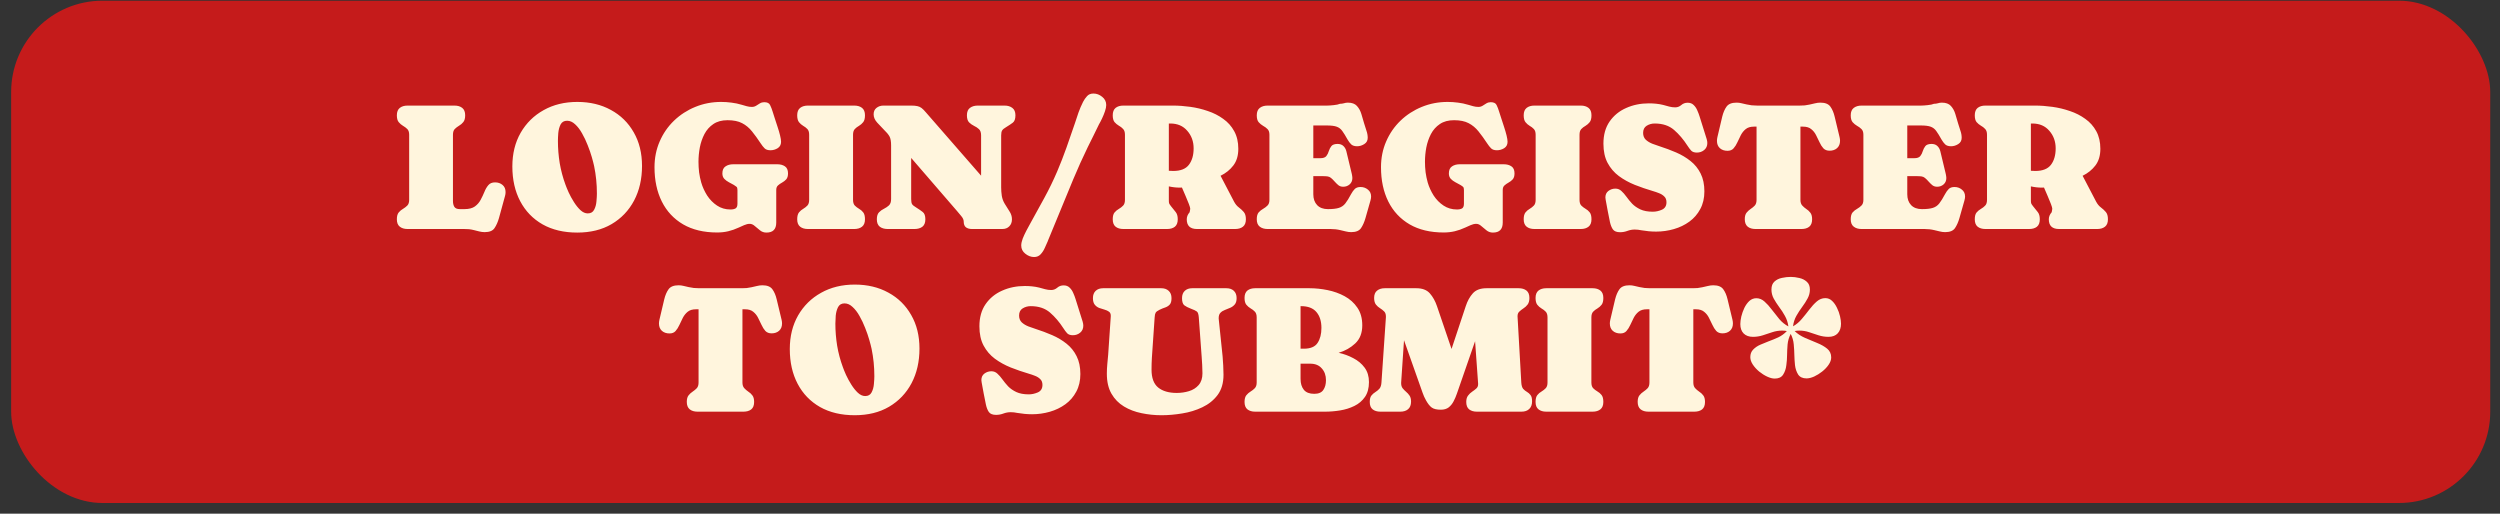
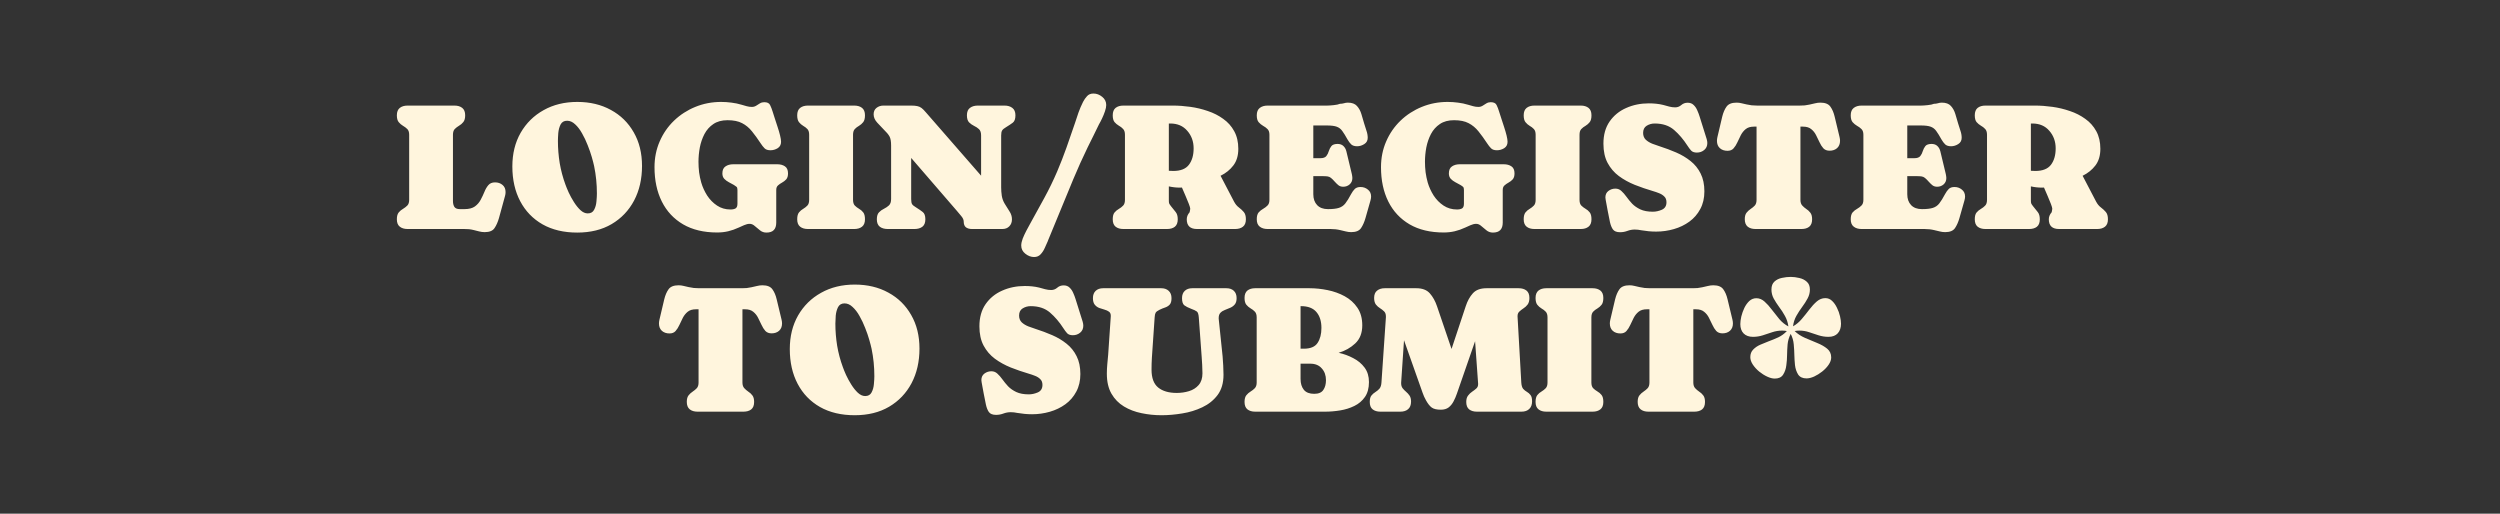
<svg xmlns="http://www.w3.org/2000/svg" width="219" height="45" viewBox="0 0 219 45" fill="none">
  <rect x="0" y="0" width="219" height="45" fill="#333333" stroke="none" />
-   <rect x="0.977" y="0.062" width="217.169" height="44" rx="8" fill="#C51B1B" />
  <path d="M40.749 10.101C40.749 10.366 40.694 10.564 40.585 10.694C40.481 10.825 40.356 10.931 40.21 11.015C40.069 11.098 39.944 11.194 39.835 11.304C39.731 11.413 39.679 11.58 39.679 11.804V17.608C39.679 17.817 39.72 17.989 39.804 18.124C39.892 18.254 40.051 18.319 40.28 18.319H40.679C41.075 18.319 41.382 18.241 41.601 18.085C41.819 17.924 41.989 17.728 42.108 17.499C42.233 17.265 42.343 17.033 42.437 16.804C42.53 16.569 42.645 16.374 42.78 16.218C42.916 16.056 43.111 15.976 43.366 15.976C43.627 15.976 43.845 16.051 44.023 16.202C44.2 16.348 44.288 16.556 44.288 16.827C44.288 16.942 44.273 17.054 44.241 17.163L43.71 19.101C43.611 19.45 43.481 19.744 43.319 19.983C43.163 20.218 42.877 20.335 42.46 20.335C42.298 20.335 42.137 20.314 41.976 20.273C41.819 20.231 41.663 20.192 41.507 20.155C41.366 20.119 41.226 20.093 41.085 20.077C40.944 20.067 40.801 20.061 40.655 20.061H35.702C35.421 20.061 35.194 19.994 35.023 19.858C34.851 19.723 34.765 19.507 34.765 19.21C34.765 18.939 34.819 18.739 34.929 18.608C35.038 18.478 35.163 18.374 35.304 18.296C35.444 18.213 35.569 18.116 35.679 18.007C35.788 17.898 35.843 17.731 35.843 17.507V11.804C35.843 11.58 35.788 11.413 35.679 11.304C35.569 11.194 35.444 11.101 35.304 11.023C35.163 10.939 35.038 10.832 34.929 10.702C34.819 10.572 34.765 10.371 34.765 10.101C34.765 9.804 34.851 9.588 35.023 9.452C35.194 9.317 35.421 9.249 35.702 9.249H39.812C40.093 9.249 40.319 9.317 40.491 9.452C40.663 9.588 40.749 9.804 40.749 10.101ZM50.569 8.929C51.684 8.929 52.666 9.163 53.515 9.632C54.369 10.095 55.035 10.749 55.515 11.593C55.999 12.431 56.241 13.413 56.241 14.538C56.241 15.679 56.009 16.689 55.546 17.569C55.082 18.444 54.426 19.132 53.577 19.632C52.733 20.127 51.731 20.374 50.569 20.374C49.392 20.374 48.379 20.134 47.53 19.655C46.681 19.171 46.028 18.494 45.569 17.624C45.111 16.754 44.882 15.739 44.882 14.577C44.882 13.463 45.124 12.481 45.608 11.632C46.098 10.783 46.77 10.121 47.624 9.647C48.478 9.168 49.46 8.929 50.569 8.929ZM52.288 16.952C52.288 16.129 52.207 15.33 52.046 14.554C52.004 14.356 51.937 14.093 51.843 13.765C51.749 13.437 51.629 13.09 51.483 12.726C51.343 12.361 51.179 12.015 50.991 11.687C50.809 11.358 50.606 11.093 50.382 10.89C50.163 10.681 49.929 10.577 49.679 10.577C49.413 10.577 49.223 10.687 49.108 10.905C48.999 11.124 48.931 11.374 48.905 11.655C48.884 11.931 48.874 12.163 48.874 12.351C48.874 12.996 48.926 13.642 49.03 14.288C49.14 14.929 49.306 15.554 49.53 16.163C49.593 16.34 49.687 16.569 49.812 16.851C49.942 17.132 50.095 17.413 50.273 17.694C50.45 17.976 50.64 18.213 50.843 18.405C51.051 18.598 51.265 18.694 51.483 18.694C51.749 18.694 51.937 18.588 52.046 18.374C52.16 18.16 52.228 17.916 52.249 17.64C52.275 17.364 52.288 17.134 52.288 16.952ZM69.03 15.187C69.03 15.416 68.978 15.59 68.874 15.71C68.77 15.825 68.65 15.918 68.515 15.991C68.379 16.064 68.259 16.148 68.155 16.241C68.051 16.33 67.999 16.463 67.999 16.64V19.499C67.999 20.082 67.713 20.374 67.14 20.374C66.926 20.374 66.739 20.309 66.577 20.179C66.421 20.054 66.27 19.929 66.124 19.804C65.983 19.674 65.832 19.608 65.671 19.608C65.52 19.608 65.356 19.648 65.179 19.726C65.007 19.804 64.851 19.874 64.71 19.936C64.408 20.077 64.103 20.184 63.796 20.257C63.489 20.33 63.166 20.366 62.827 20.366C61.655 20.366 60.66 20.129 59.843 19.655C59.025 19.176 58.403 18.509 57.976 17.655C57.548 16.796 57.335 15.793 57.335 14.648C57.335 13.835 57.486 13.082 57.788 12.39C58.09 11.692 58.509 11.085 59.046 10.569C59.582 10.054 60.202 9.653 60.905 9.366C61.614 9.075 62.369 8.929 63.171 8.929C63.478 8.929 63.783 8.95 64.085 8.991C64.387 9.028 64.684 9.09 64.976 9.179C65.127 9.22 65.272 9.262 65.413 9.304C65.559 9.345 65.71 9.366 65.866 9.366C66.002 9.366 66.124 9.332 66.233 9.265C66.348 9.192 66.46 9.121 66.569 9.054C66.684 8.986 66.809 8.952 66.944 8.952C67.21 8.952 67.382 9.035 67.46 9.202C67.543 9.369 67.616 9.556 67.679 9.765C67.726 9.916 67.788 10.111 67.866 10.351C67.95 10.59 68.033 10.845 68.116 11.116C68.205 11.382 68.278 11.632 68.335 11.866C68.392 12.101 68.421 12.286 68.421 12.421C68.421 12.671 68.322 12.858 68.124 12.983C67.926 13.103 67.715 13.163 67.491 13.163C67.262 13.163 67.09 13.106 66.976 12.991C66.861 12.877 66.746 12.731 66.632 12.554C66.371 12.158 66.119 11.809 65.874 11.507C65.629 11.2 65.34 10.96 65.007 10.788C64.679 10.616 64.254 10.53 63.733 10.53C63.233 10.53 62.819 10.642 62.491 10.866C62.163 11.085 61.903 11.377 61.71 11.741C61.523 12.101 61.387 12.494 61.304 12.921C61.226 13.343 61.187 13.759 61.187 14.171C61.187 14.473 61.205 14.78 61.241 15.093C61.283 15.4 61.345 15.7 61.429 15.991C61.543 16.382 61.715 16.759 61.944 17.124C62.179 17.483 62.468 17.778 62.812 18.007C63.155 18.236 63.548 18.351 63.991 18.351C64.179 18.351 64.327 18.319 64.436 18.257C64.546 18.189 64.601 18.051 64.601 17.843V16.64C64.601 16.504 64.575 16.413 64.522 16.366C64.47 16.319 64.392 16.265 64.288 16.202C64.153 16.119 64.004 16.038 63.843 15.96C63.687 15.877 63.554 15.778 63.444 15.663C63.335 15.543 63.28 15.387 63.28 15.194C63.28 14.903 63.371 14.697 63.554 14.577C63.736 14.452 63.96 14.39 64.226 14.39H68.093C68.358 14.39 68.58 14.45 68.757 14.569C68.939 14.689 69.03 14.895 69.03 15.187ZM74.726 11.804V17.507C74.726 17.731 74.778 17.898 74.882 18.007C74.986 18.111 75.108 18.205 75.249 18.288C75.39 18.366 75.512 18.47 75.616 18.601C75.72 18.731 75.772 18.934 75.772 19.21C75.772 19.507 75.686 19.723 75.515 19.858C75.343 19.994 75.116 20.061 74.835 20.061H70.772C70.491 20.061 70.265 19.994 70.093 19.858C69.921 19.723 69.835 19.507 69.835 19.21C69.835 18.939 69.887 18.739 69.991 18.608C70.095 18.478 70.218 18.374 70.358 18.296C70.499 18.213 70.621 18.116 70.726 18.007C70.83 17.898 70.882 17.731 70.882 17.507V11.804C70.882 11.58 70.83 11.413 70.726 11.304C70.621 11.194 70.499 11.101 70.358 11.023C70.218 10.939 70.095 10.832 69.991 10.702C69.887 10.572 69.835 10.371 69.835 10.101C69.835 9.804 69.921 9.588 70.093 9.452C70.265 9.317 70.491 9.249 70.772 9.249H74.835C75.116 9.249 75.343 9.317 75.515 9.452C75.686 9.588 75.772 9.804 75.772 10.101C75.772 10.371 75.72 10.572 75.616 10.702C75.512 10.832 75.39 10.939 75.249 11.023C75.108 11.101 74.986 11.194 74.882 11.304C74.778 11.413 74.726 11.58 74.726 11.804ZM81.061 19.21C81.061 19.512 80.973 19.731 80.796 19.866C80.619 19.996 80.39 20.061 80.108 20.061H77.765C77.483 20.061 77.254 19.996 77.077 19.866C76.9 19.731 76.811 19.512 76.811 19.21C76.811 18.934 76.874 18.731 76.999 18.601C77.124 18.47 77.27 18.366 77.436 18.288C77.603 18.205 77.749 18.106 77.874 17.991C77.999 17.871 78.061 17.686 78.061 17.436V12.749C78.061 12.39 78.015 12.124 77.921 11.952C77.827 11.78 77.655 11.575 77.405 11.335C77.239 11.168 77.051 10.97 76.843 10.741C76.634 10.512 76.53 10.27 76.53 10.015C76.53 9.77 76.614 9.582 76.78 9.452C76.952 9.317 77.153 9.249 77.382 9.249H79.819C80.049 9.249 80.228 9.265 80.358 9.296C80.494 9.322 80.616 9.377 80.726 9.46C80.835 9.543 80.963 9.671 81.108 9.843L85.944 15.39V11.866C85.944 11.611 85.882 11.426 85.757 11.312C85.632 11.197 85.486 11.101 85.319 11.023C85.158 10.944 85.015 10.843 84.89 10.718C84.765 10.588 84.702 10.382 84.702 10.101C84.702 9.799 84.791 9.582 84.968 9.452C85.145 9.317 85.374 9.249 85.655 9.249H87.999C88.275 9.249 88.502 9.317 88.679 9.452C88.861 9.588 88.952 9.804 88.952 10.101C88.952 10.418 88.874 10.634 88.718 10.749C88.567 10.864 88.371 10.994 88.132 11.14C87.96 11.239 87.845 11.335 87.788 11.429C87.731 11.517 87.702 11.663 87.702 11.866V16.405C87.702 16.65 87.72 16.9 87.757 17.155C87.799 17.405 87.884 17.637 88.015 17.851C88.14 18.054 88.275 18.27 88.421 18.499C88.572 18.723 88.647 18.96 88.647 19.21C88.647 19.465 88.569 19.671 88.413 19.827C88.262 19.983 88.059 20.061 87.804 20.061H85.147C84.929 20.061 84.752 20.012 84.616 19.913C84.486 19.809 84.421 19.64 84.421 19.405C84.421 19.254 84.345 19.09 84.194 18.913C84.043 18.731 83.921 18.585 83.827 18.476L79.819 13.835V17.436C79.819 17.645 79.845 17.793 79.897 17.882C79.955 17.97 80.072 18.067 80.249 18.171C80.483 18.317 80.676 18.45 80.827 18.569C80.983 18.684 81.061 18.898 81.061 19.21ZM96.905 9.202C96.905 9.348 96.869 9.53 96.796 9.749C96.723 9.963 96.637 10.174 96.538 10.382C96.439 10.59 96.351 10.759 96.272 10.89C96.111 11.228 95.947 11.564 95.78 11.898C95.614 12.231 95.447 12.567 95.28 12.905C95.056 13.364 94.84 13.825 94.632 14.288C94.424 14.752 94.22 15.22 94.022 15.694L91.819 21.038V21.046L91.796 21.093V21.108C91.718 21.285 91.629 21.483 91.53 21.702C91.436 21.921 91.314 22.111 91.163 22.273C91.017 22.434 90.825 22.515 90.585 22.515C90.314 22.515 90.059 22.418 89.819 22.226C89.58 22.038 89.46 21.799 89.46 21.507C89.46 21.33 89.504 21.124 89.593 20.89C89.686 20.66 89.793 20.431 89.913 20.202C90.033 19.978 90.137 19.785 90.226 19.624C90.642 18.864 91.059 18.106 91.476 17.351C91.892 16.59 92.27 15.814 92.608 15.023C92.9 14.335 93.171 13.64 93.421 12.937C93.671 12.233 93.916 11.528 94.155 10.819C94.259 10.496 94.366 10.176 94.476 9.858C94.59 9.541 94.723 9.231 94.874 8.929C94.973 8.736 95.09 8.567 95.226 8.421C95.361 8.27 95.549 8.194 95.788 8.194C96.064 8.194 96.319 8.291 96.554 8.483C96.788 8.671 96.905 8.91 96.905 9.202ZM108.476 13.038C108.476 13.632 108.33 14.119 108.038 14.499C107.752 14.874 107.379 15.174 106.921 15.398L108.108 17.671C108.223 17.884 108.361 18.051 108.522 18.171C108.684 18.291 108.827 18.424 108.952 18.569C109.077 18.71 109.14 18.924 109.14 19.21C109.14 19.507 109.054 19.723 108.882 19.858C108.71 19.994 108.483 20.061 108.202 20.061H104.858C104.259 20.061 103.96 19.778 103.96 19.21C103.96 18.991 104.043 18.785 104.21 18.593C104.215 18.541 104.226 18.491 104.241 18.444C104.257 18.392 104.265 18.34 104.265 18.288C104.265 18.22 104.226 18.082 104.147 17.874C104.069 17.666 103.973 17.431 103.858 17.171C103.749 16.91 103.642 16.663 103.538 16.429C103.476 16.434 103.416 16.436 103.358 16.436C103.035 16.436 102.713 16.4 102.39 16.327V17.507C102.39 17.653 102.397 17.752 102.413 17.804C102.429 17.856 102.483 17.942 102.577 18.061C102.733 18.254 102.871 18.426 102.991 18.577C103.111 18.723 103.171 18.934 103.171 19.21C103.171 19.512 103.085 19.731 102.913 19.866C102.746 19.996 102.52 20.061 102.233 20.061H98.405C98.124 20.061 97.897 19.994 97.726 19.858C97.559 19.723 97.476 19.507 97.476 19.21C97.476 18.939 97.528 18.741 97.632 18.616C97.741 18.486 97.866 18.382 98.007 18.304C98.153 18.22 98.278 18.124 98.382 18.015C98.491 17.905 98.546 17.736 98.546 17.507V11.804C98.546 11.575 98.491 11.405 98.382 11.296C98.278 11.181 98.153 11.085 98.007 11.007C97.866 10.924 97.741 10.819 97.632 10.694C97.528 10.564 97.476 10.366 97.476 10.101C97.476 9.804 97.559 9.588 97.726 9.452C97.897 9.317 98.124 9.249 98.405 9.249H102.757C103.236 9.249 103.739 9.285 104.265 9.358C104.796 9.431 105.309 9.554 105.804 9.726C106.304 9.892 106.754 10.121 107.155 10.413C107.562 10.7 107.882 11.059 108.116 11.491C108.356 11.924 108.476 12.439 108.476 13.038ZM102.39 10.819V14.96C102.504 14.97 102.634 14.976 102.78 14.976C103.416 14.976 103.871 14.796 104.147 14.437C104.424 14.072 104.562 13.593 104.562 12.999C104.562 12.395 104.377 11.882 104.007 11.46C103.642 11.033 103.147 10.819 102.522 10.819H102.39ZM110.093 10.101C110.093 9.804 110.181 9.588 110.358 9.452C110.535 9.317 110.762 9.249 111.038 9.249H116.265C116.395 9.249 116.585 9.236 116.835 9.21C117.085 9.184 117.267 9.145 117.382 9.093C117.502 9.093 117.616 9.077 117.726 9.046C117.84 9.009 117.955 8.991 118.069 8.991C118.429 8.991 118.694 9.088 118.866 9.28C119.043 9.473 119.174 9.71 119.257 9.991C119.34 10.267 119.421 10.541 119.499 10.812C119.556 11.004 119.621 11.21 119.694 11.429C119.772 11.648 119.812 11.861 119.812 12.069C119.812 12.314 119.71 12.499 119.507 12.624C119.309 12.749 119.101 12.812 118.882 12.812C118.658 12.812 118.486 12.757 118.366 12.648C118.252 12.538 118.142 12.392 118.038 12.21C117.866 11.898 117.715 11.653 117.585 11.476C117.46 11.299 117.299 11.174 117.101 11.101C116.908 11.028 116.619 10.991 116.233 10.991H115.046V13.858H115.663C115.913 13.858 116.088 13.796 116.187 13.671C116.285 13.546 116.358 13.4 116.405 13.233C116.457 13.067 116.533 12.921 116.632 12.796C116.736 12.671 116.916 12.608 117.171 12.608C117.384 12.608 117.554 12.668 117.679 12.788C117.809 12.908 117.897 13.067 117.944 13.265L118.421 15.249C118.431 15.301 118.442 15.358 118.452 15.421C118.463 15.478 118.468 15.536 118.468 15.593C118.468 15.822 118.39 16.007 118.233 16.148C118.077 16.288 117.887 16.358 117.663 16.358C117.507 16.358 117.374 16.319 117.265 16.241C117.16 16.158 117.059 16.061 116.96 15.952C116.809 15.78 116.687 15.658 116.593 15.585C116.504 15.512 116.403 15.468 116.288 15.452C116.174 15.437 116.004 15.429 115.78 15.429H115.046V17.015C115.046 17.416 115.158 17.733 115.382 17.968C115.606 18.202 115.921 18.319 116.327 18.319C116.744 18.319 117.064 18.283 117.288 18.21C117.517 18.137 117.705 18.007 117.851 17.819C118.002 17.627 118.171 17.353 118.358 16.999C118.457 16.817 118.564 16.668 118.679 16.554C118.793 16.439 118.963 16.382 119.187 16.382C119.431 16.382 119.645 16.457 119.827 16.608C120.015 16.754 120.108 16.957 120.108 17.218C120.108 17.317 120.09 17.431 120.054 17.561L119.616 19.101C119.517 19.45 119.387 19.744 119.226 19.983C119.064 20.218 118.778 20.335 118.366 20.335C118.205 20.335 118.046 20.314 117.89 20.273C117.733 20.236 117.58 20.2 117.429 20.163C117.153 20.095 116.861 20.061 116.554 20.061H111.038C110.762 20.061 110.535 19.994 110.358 19.858C110.181 19.723 110.093 19.507 110.093 19.21C110.093 18.939 110.147 18.739 110.257 18.608C110.371 18.478 110.502 18.374 110.647 18.296C110.793 18.213 110.921 18.116 111.03 18.007C111.145 17.898 111.202 17.731 111.202 17.507V11.804C111.202 11.58 111.145 11.413 111.03 11.304C110.921 11.194 110.793 11.101 110.647 11.023C110.502 10.939 110.371 10.832 110.257 10.702C110.147 10.572 110.093 10.371 110.093 10.101ZM132.671 15.187C132.671 15.416 132.619 15.59 132.515 15.71C132.41 15.825 132.291 15.918 132.155 15.991C132.02 16.064 131.9 16.148 131.796 16.241C131.692 16.33 131.64 16.463 131.64 16.64V19.499C131.64 20.082 131.353 20.374 130.78 20.374C130.567 20.374 130.379 20.309 130.218 20.179C130.062 20.054 129.91 19.929 129.765 19.804C129.624 19.674 129.473 19.608 129.312 19.608C129.16 19.608 128.996 19.648 128.819 19.726C128.647 19.804 128.491 19.874 128.351 19.936C128.049 20.077 127.744 20.184 127.437 20.257C127.129 20.33 126.806 20.366 126.468 20.366C125.296 20.366 124.301 20.129 123.483 19.655C122.666 19.176 122.043 18.509 121.616 17.655C121.189 16.796 120.976 15.793 120.976 14.648C120.976 13.835 121.127 13.082 121.429 12.39C121.731 11.692 122.15 11.085 122.687 10.569C123.223 10.054 123.843 9.653 124.546 9.366C125.254 9.075 126.009 8.929 126.812 8.929C127.119 8.929 127.424 8.95 127.726 8.991C128.028 9.028 128.325 9.09 128.616 9.179C128.767 9.22 128.913 9.262 129.054 9.304C129.2 9.345 129.351 9.366 129.507 9.366C129.642 9.366 129.765 9.332 129.874 9.265C129.989 9.192 130.101 9.121 130.21 9.054C130.325 8.986 130.45 8.952 130.585 8.952C130.851 8.952 131.022 9.035 131.101 9.202C131.184 9.369 131.257 9.556 131.319 9.765C131.366 9.916 131.429 10.111 131.507 10.351C131.59 10.59 131.674 10.845 131.757 11.116C131.845 11.382 131.918 11.632 131.976 11.866C132.033 12.101 132.062 12.286 132.062 12.421C132.062 12.671 131.963 12.858 131.765 12.983C131.567 13.103 131.356 13.163 131.132 13.163C130.903 13.163 130.731 13.106 130.616 12.991C130.502 12.877 130.387 12.731 130.272 12.554C130.012 12.158 129.759 11.809 129.515 11.507C129.27 11.2 128.981 10.96 128.647 10.788C128.319 10.616 127.895 10.53 127.374 10.53C126.874 10.53 126.46 10.642 126.132 10.866C125.804 11.085 125.543 11.377 125.351 11.741C125.163 12.101 125.028 12.494 124.944 12.921C124.866 13.343 124.827 13.759 124.827 14.171C124.827 14.473 124.845 14.78 124.882 15.093C124.924 15.4 124.986 15.7 125.069 15.991C125.184 16.382 125.356 16.759 125.585 17.124C125.819 17.483 126.108 17.778 126.452 18.007C126.796 18.236 127.189 18.351 127.632 18.351C127.819 18.351 127.968 18.319 128.077 18.257C128.187 18.189 128.241 18.051 128.241 17.843V16.64C128.241 16.504 128.215 16.413 128.163 16.366C128.111 16.319 128.033 16.265 127.929 16.202C127.793 16.119 127.645 16.038 127.483 15.96C127.327 15.877 127.194 15.778 127.085 15.663C126.976 15.543 126.921 15.387 126.921 15.194C126.921 14.903 127.012 14.697 127.194 14.577C127.377 14.452 127.601 14.39 127.866 14.39H131.733C131.999 14.39 132.22 14.45 132.397 14.569C132.58 14.689 132.671 14.895 132.671 15.187ZM138.366 11.804V17.507C138.366 17.731 138.418 17.898 138.522 18.007C138.627 18.111 138.749 18.205 138.89 18.288C139.03 18.366 139.153 18.47 139.257 18.601C139.361 18.731 139.413 18.934 139.413 19.21C139.413 19.507 139.327 19.723 139.155 19.858C138.983 19.994 138.757 20.061 138.476 20.061H134.413C134.132 20.061 133.905 19.994 133.733 19.858C133.562 19.723 133.476 19.507 133.476 19.21C133.476 18.939 133.528 18.739 133.632 18.608C133.736 18.478 133.858 18.374 133.999 18.296C134.14 18.213 134.262 18.116 134.366 18.007C134.47 17.898 134.522 17.731 134.522 17.507V11.804C134.522 11.58 134.47 11.413 134.366 11.304C134.262 11.194 134.14 11.101 133.999 11.023C133.858 10.939 133.736 10.832 133.632 10.702C133.528 10.572 133.476 10.371 133.476 10.101C133.476 9.804 133.562 9.588 133.733 9.452C133.905 9.317 134.132 9.249 134.413 9.249H138.476C138.757 9.249 138.983 9.317 139.155 9.452C139.327 9.588 139.413 9.804 139.413 10.101C139.413 10.371 139.361 10.572 139.257 10.702C139.153 10.832 139.03 10.939 138.89 11.023C138.749 11.101 138.627 11.194 138.522 11.304C138.418 11.413 138.366 11.58 138.366 11.804ZM145.077 20.288C144.858 20.288 144.64 20.278 144.421 20.257C144.202 20.236 143.986 20.207 143.772 20.171C143.679 20.155 143.585 20.14 143.491 20.124C143.397 20.114 143.301 20.108 143.202 20.108C142.983 20.108 142.77 20.148 142.562 20.226C142.353 20.304 142.14 20.343 141.921 20.343C141.619 20.343 141.408 20.259 141.288 20.093C141.174 19.926 141.088 19.71 141.03 19.444C140.963 19.121 140.897 18.796 140.835 18.468C140.778 18.14 140.718 17.814 140.655 17.491C140.64 17.429 140.632 17.364 140.632 17.296C140.632 17.051 140.72 16.861 140.897 16.726C141.08 16.59 141.283 16.523 141.507 16.523C141.71 16.523 141.884 16.59 142.03 16.726C142.181 16.861 142.33 17.03 142.476 17.233C142.621 17.436 142.788 17.64 142.976 17.843C143.168 18.041 143.408 18.207 143.694 18.343C143.986 18.478 144.351 18.546 144.788 18.546C145.049 18.546 145.312 18.489 145.577 18.374C145.848 18.254 145.983 18.035 145.983 17.718C145.983 17.499 145.918 17.33 145.788 17.21C145.663 17.085 145.509 16.989 145.327 16.921C145.145 16.848 144.97 16.788 144.804 16.741C144.257 16.58 143.726 16.398 143.21 16.194C142.694 15.986 142.228 15.728 141.812 15.421C141.4 15.114 141.072 14.731 140.827 14.273C140.582 13.814 140.46 13.252 140.46 12.585C140.46 11.814 140.64 11.168 140.999 10.648C141.364 10.121 141.848 9.726 142.452 9.46C143.056 9.189 143.718 9.054 144.437 9.054C144.65 9.054 144.861 9.064 145.069 9.085C145.283 9.106 145.494 9.142 145.702 9.194C145.874 9.236 146.046 9.283 146.218 9.335C146.395 9.382 146.572 9.405 146.749 9.405C146.947 9.405 147.124 9.338 147.28 9.202C147.437 9.067 147.621 8.999 147.835 8.999C148.054 8.999 148.228 9.064 148.358 9.194C148.494 9.319 148.601 9.476 148.679 9.663C148.762 9.845 148.83 10.023 148.882 10.194L149.507 12.187C149.543 12.312 149.562 12.426 149.562 12.53C149.562 12.786 149.47 12.989 149.288 13.14C149.106 13.291 148.892 13.366 148.647 13.366C148.424 13.366 148.257 13.309 148.147 13.194C148.038 13.075 147.929 12.929 147.819 12.757C147.47 12.215 147.08 11.757 146.647 11.382C146.215 11.007 145.65 10.819 144.952 10.819C144.697 10.819 144.463 10.884 144.249 11.015C144.041 11.145 143.937 11.353 143.937 11.64C143.937 11.89 144.015 12.09 144.171 12.241C144.332 12.387 144.525 12.504 144.749 12.593C144.973 12.676 145.181 12.749 145.374 12.812C145.879 12.973 146.366 13.155 146.835 13.358C147.304 13.562 147.723 13.812 148.093 14.108C148.468 14.405 148.762 14.77 148.976 15.202C149.194 15.634 149.304 16.155 149.304 16.765C149.304 17.353 149.184 17.869 148.944 18.311C148.71 18.754 148.392 19.121 147.991 19.413C147.59 19.705 147.137 19.924 146.632 20.069C146.127 20.215 145.608 20.288 145.077 20.288ZM153.921 9.249H157.671C157.812 9.249 157.952 9.244 158.093 9.233C158.233 9.218 158.371 9.194 158.507 9.163C158.668 9.127 158.827 9.09 158.983 9.054C159.145 9.012 159.306 8.991 159.468 8.991C159.884 8.991 160.176 9.108 160.343 9.343C160.509 9.572 160.634 9.866 160.718 10.226L161.147 12.015C161.174 12.129 161.187 12.236 161.187 12.335C161.187 12.606 161.101 12.819 160.929 12.976C160.757 13.127 160.538 13.202 160.272 13.202C160.043 13.202 159.861 13.132 159.726 12.991C159.595 12.845 159.483 12.668 159.39 12.46C159.296 12.252 159.194 12.043 159.085 11.835C158.981 11.627 158.84 11.452 158.663 11.312C158.491 11.166 158.252 11.093 157.944 11.093H157.718V17.507C157.718 17.72 157.77 17.884 157.874 17.999C157.978 18.114 158.095 18.215 158.226 18.304C158.361 18.387 158.481 18.496 158.585 18.632C158.689 18.762 158.741 18.955 158.741 19.21C158.741 19.512 158.655 19.731 158.483 19.866C158.317 19.996 158.09 20.061 157.804 20.061H153.78C153.499 20.061 153.272 19.994 153.101 19.858C152.929 19.718 152.843 19.499 152.843 19.202C152.843 18.952 152.895 18.762 152.999 18.632C153.103 18.502 153.223 18.392 153.358 18.304C153.494 18.215 153.614 18.116 153.718 18.007C153.822 17.892 153.874 17.726 153.874 17.507V11.093H153.647C153.34 11.093 153.098 11.166 152.921 11.312C152.749 11.452 152.608 11.627 152.499 11.835C152.39 12.043 152.288 12.254 152.194 12.468C152.101 12.676 151.989 12.853 151.858 12.999C151.733 13.14 151.556 13.21 151.327 13.21C151.056 13.21 150.835 13.134 150.663 12.983C150.491 12.827 150.405 12.611 150.405 12.335C150.405 12.236 150.418 12.129 150.444 12.015L150.866 10.226C150.955 9.861 151.082 9.564 151.249 9.335C151.416 9.106 151.707 8.991 152.124 8.991C152.275 8.991 152.421 9.009 152.562 9.046C152.707 9.082 152.853 9.116 152.999 9.147C153.15 9.179 153.301 9.205 153.452 9.226C153.608 9.241 153.765 9.249 153.921 9.249ZM162.124 10.101C162.124 9.804 162.213 9.588 162.39 9.452C162.567 9.317 162.793 9.249 163.069 9.249H168.296C168.426 9.249 168.616 9.236 168.866 9.21C169.116 9.184 169.299 9.145 169.413 9.093C169.533 9.093 169.647 9.077 169.757 9.046C169.871 9.009 169.986 8.991 170.101 8.991C170.46 8.991 170.726 9.088 170.897 9.28C171.075 9.473 171.205 9.71 171.288 9.991C171.371 10.267 171.452 10.541 171.53 10.812C171.588 11.004 171.653 11.21 171.726 11.429C171.804 11.648 171.843 11.861 171.843 12.069C171.843 12.314 171.741 12.499 171.538 12.624C171.34 12.749 171.132 12.812 170.913 12.812C170.689 12.812 170.517 12.757 170.397 12.648C170.283 12.538 170.174 12.392 170.069 12.21C169.897 11.898 169.746 11.653 169.616 11.476C169.491 11.299 169.33 11.174 169.132 11.101C168.939 11.028 168.65 10.991 168.265 10.991H167.077V13.858H167.694C167.944 13.858 168.119 13.796 168.218 13.671C168.317 13.546 168.39 13.4 168.437 13.233C168.489 13.067 168.564 12.921 168.663 12.796C168.767 12.671 168.947 12.608 169.202 12.608C169.416 12.608 169.585 12.668 169.71 12.788C169.84 12.908 169.929 13.067 169.976 13.265L170.452 15.249C170.463 15.301 170.473 15.358 170.483 15.421C170.494 15.478 170.499 15.536 170.499 15.593C170.499 15.822 170.421 16.007 170.265 16.148C170.108 16.288 169.918 16.358 169.694 16.358C169.538 16.358 169.405 16.319 169.296 16.241C169.192 16.158 169.09 16.061 168.991 15.952C168.84 15.78 168.718 15.658 168.624 15.585C168.535 15.512 168.434 15.468 168.319 15.452C168.205 15.437 168.035 15.429 167.812 15.429H167.077V17.015C167.077 17.416 167.189 17.733 167.413 17.968C167.637 18.202 167.952 18.319 168.358 18.319C168.775 18.319 169.095 18.283 169.319 18.21C169.549 18.137 169.736 18.007 169.882 17.819C170.033 17.627 170.202 17.353 170.39 16.999C170.489 16.817 170.595 16.668 170.71 16.554C170.825 16.439 170.994 16.382 171.218 16.382C171.463 16.382 171.676 16.457 171.858 16.608C172.046 16.754 172.14 16.957 172.14 17.218C172.14 17.317 172.121 17.431 172.085 17.561L171.647 19.101C171.549 19.45 171.418 19.744 171.257 19.983C171.095 20.218 170.809 20.335 170.397 20.335C170.236 20.335 170.077 20.314 169.921 20.273C169.765 20.236 169.611 20.2 169.46 20.163C169.184 20.095 168.892 20.061 168.585 20.061H163.069C162.793 20.061 162.567 19.994 162.39 19.858C162.213 19.723 162.124 19.507 162.124 19.21C162.124 18.939 162.179 18.739 162.288 18.608C162.403 18.478 162.533 18.374 162.679 18.296C162.825 18.213 162.952 18.116 163.062 18.007C163.176 17.898 163.233 17.731 163.233 17.507V11.804C163.233 11.58 163.176 11.413 163.062 11.304C162.952 11.194 162.825 11.101 162.679 11.023C162.533 10.939 162.403 10.832 162.288 10.702C162.179 10.572 162.124 10.371 162.124 10.101ZM183.991 13.038C183.991 13.632 183.845 14.119 183.554 14.499C183.267 14.874 182.895 15.174 182.437 15.398L183.624 17.671C183.739 17.884 183.877 18.051 184.038 18.171C184.2 18.291 184.343 18.424 184.468 18.569C184.593 18.71 184.655 18.924 184.655 19.21C184.655 19.507 184.569 19.723 184.397 19.858C184.226 19.994 183.999 20.061 183.718 20.061H180.374C179.775 20.061 179.476 19.778 179.476 19.21C179.476 18.991 179.559 18.785 179.726 18.593C179.731 18.541 179.741 18.491 179.757 18.444C179.772 18.392 179.78 18.34 179.78 18.288C179.78 18.22 179.741 18.082 179.663 17.874C179.585 17.666 179.489 17.431 179.374 17.171C179.265 16.91 179.158 16.663 179.054 16.429C178.991 16.434 178.931 16.436 178.874 16.436C178.551 16.436 178.228 16.4 177.905 16.327V17.507C177.905 17.653 177.913 17.752 177.929 17.804C177.944 17.856 177.999 17.942 178.093 18.061C178.249 18.254 178.387 18.426 178.507 18.577C178.627 18.723 178.687 18.934 178.687 19.21C178.687 19.512 178.601 19.731 178.429 19.866C178.262 19.996 178.035 20.061 177.749 20.061H173.921C173.64 20.061 173.413 19.994 173.241 19.858C173.075 19.723 172.991 19.507 172.991 19.21C172.991 18.939 173.043 18.741 173.147 18.616C173.257 18.486 173.382 18.382 173.522 18.304C173.668 18.22 173.793 18.124 173.897 18.015C174.007 17.905 174.062 17.736 174.062 17.507V11.804C174.062 11.575 174.007 11.405 173.897 11.296C173.793 11.181 173.668 11.085 173.522 11.007C173.382 10.924 173.257 10.819 173.147 10.694C173.043 10.564 172.991 10.366 172.991 10.101C172.991 9.804 173.075 9.588 173.241 9.452C173.413 9.317 173.64 9.249 173.921 9.249H178.272C178.752 9.249 179.254 9.285 179.78 9.358C180.312 9.431 180.825 9.554 181.319 9.726C181.819 9.892 182.27 10.121 182.671 10.413C183.077 10.7 183.397 11.059 183.632 11.491C183.871 11.924 183.991 12.439 183.991 13.038ZM177.905 10.819V14.96C178.02 14.97 178.15 14.976 178.296 14.976C178.931 14.976 179.387 14.796 179.663 14.437C179.939 14.072 180.077 13.593 180.077 12.999C180.077 12.395 179.892 11.882 179.522 11.46C179.158 11.033 178.663 10.819 178.038 10.819H177.905ZM61.241 25.249H64.991C65.132 25.249 65.272 25.244 65.413 25.233C65.554 25.218 65.692 25.194 65.827 25.163C65.989 25.127 66.147 25.09 66.304 25.054C66.465 25.012 66.627 24.991 66.788 24.991C67.205 24.991 67.496 25.108 67.663 25.343C67.83 25.572 67.955 25.866 68.038 26.226L68.468 28.015C68.494 28.129 68.507 28.236 68.507 28.335C68.507 28.606 68.421 28.819 68.249 28.976C68.077 29.127 67.858 29.202 67.593 29.202C67.364 29.202 67.181 29.132 67.046 28.991C66.916 28.845 66.804 28.668 66.71 28.46C66.616 28.252 66.515 28.043 66.405 27.835C66.301 27.627 66.16 27.452 65.983 27.311C65.811 27.166 65.572 27.093 65.265 27.093H65.038V33.507C65.038 33.72 65.09 33.884 65.194 33.999C65.299 34.114 65.416 34.215 65.546 34.304C65.681 34.387 65.801 34.496 65.905 34.632C66.009 34.762 66.061 34.955 66.061 35.21C66.061 35.512 65.976 35.731 65.804 35.866C65.637 35.996 65.41 36.062 65.124 36.062H61.101C60.819 36.062 60.593 35.994 60.421 35.858C60.249 35.718 60.163 35.499 60.163 35.202C60.163 34.952 60.215 34.762 60.319 34.632C60.423 34.502 60.543 34.392 60.679 34.304C60.814 34.215 60.934 34.116 61.038 34.007C61.142 33.892 61.194 33.726 61.194 33.507V27.093H60.968C60.66 27.093 60.418 27.166 60.241 27.311C60.069 27.452 59.929 27.627 59.819 27.835C59.71 28.043 59.608 28.254 59.515 28.468C59.421 28.676 59.309 28.853 59.179 28.999C59.054 29.14 58.877 29.21 58.648 29.21C58.377 29.21 58.155 29.134 57.983 28.983C57.812 28.827 57.726 28.611 57.726 28.335C57.726 28.236 57.739 28.129 57.765 28.015L58.187 26.226C58.275 25.861 58.403 25.564 58.569 25.335C58.736 25.106 59.028 24.991 59.444 24.991C59.595 24.991 59.741 25.009 59.882 25.046C60.028 25.082 60.173 25.116 60.319 25.148C60.47 25.179 60.621 25.205 60.773 25.226C60.929 25.241 61.085 25.249 61.241 25.249ZM74.874 24.929C75.989 24.929 76.97 25.163 77.819 25.632C78.674 26.095 79.34 26.749 79.819 27.593C80.304 28.431 80.546 29.413 80.546 30.538C80.546 31.679 80.314 32.689 79.851 33.569C79.387 34.444 78.731 35.132 77.882 35.632C77.038 36.127 76.035 36.374 74.874 36.374C73.697 36.374 72.684 36.134 71.835 35.655C70.986 35.171 70.332 34.494 69.874 33.624C69.416 32.754 69.186 31.739 69.186 30.577C69.186 29.463 69.429 28.481 69.913 27.632C70.403 26.783 71.075 26.121 71.929 25.648C72.783 25.168 73.765 24.929 74.874 24.929ZM76.593 32.952C76.593 32.129 76.512 31.33 76.351 30.554C76.309 30.356 76.241 30.093 76.147 29.765C76.054 29.436 75.934 29.09 75.788 28.726C75.647 28.361 75.483 28.015 75.296 27.686C75.114 27.358 74.91 27.093 74.686 26.89C74.468 26.681 74.233 26.577 73.983 26.577C73.718 26.577 73.528 26.686 73.413 26.905C73.304 27.124 73.236 27.374 73.21 27.655C73.189 27.931 73.179 28.163 73.179 28.351C73.179 28.996 73.231 29.642 73.335 30.288C73.444 30.929 73.611 31.554 73.835 32.163C73.897 32.34 73.991 32.569 74.116 32.851C74.246 33.132 74.4 33.413 74.577 33.694C74.754 33.976 74.944 34.213 75.147 34.405C75.356 34.598 75.569 34.694 75.788 34.694C76.054 34.694 76.241 34.588 76.351 34.374C76.465 34.16 76.533 33.916 76.554 33.64C76.58 33.364 76.593 33.134 76.593 32.952ZM90.413 36.288C90.194 36.288 89.976 36.278 89.757 36.257C89.538 36.236 89.322 36.207 89.108 36.171C89.015 36.155 88.921 36.14 88.827 36.124C88.733 36.114 88.637 36.108 88.538 36.108C88.319 36.108 88.106 36.148 87.897 36.226C87.689 36.304 87.476 36.343 87.257 36.343C86.955 36.343 86.744 36.259 86.624 36.093C86.509 35.926 86.424 35.71 86.366 35.444C86.299 35.121 86.233 34.796 86.171 34.468C86.114 34.14 86.054 33.814 85.991 33.491C85.976 33.429 85.968 33.364 85.968 33.296C85.968 33.051 86.056 32.861 86.233 32.726C86.416 32.59 86.619 32.523 86.843 32.523C87.046 32.523 87.22 32.59 87.366 32.726C87.517 32.861 87.666 33.03 87.811 33.233C87.957 33.437 88.124 33.64 88.311 33.843C88.504 34.041 88.744 34.207 89.03 34.343C89.322 34.478 89.686 34.546 90.124 34.546C90.384 34.546 90.647 34.489 90.913 34.374C91.184 34.254 91.319 34.035 91.319 33.718C91.319 33.499 91.254 33.33 91.124 33.21C90.999 33.085 90.845 32.989 90.663 32.921C90.481 32.848 90.306 32.788 90.14 32.741C89.593 32.58 89.061 32.398 88.546 32.194C88.03 31.986 87.564 31.728 87.147 31.421C86.736 31.114 86.408 30.731 86.163 30.273C85.918 29.814 85.796 29.252 85.796 28.585C85.796 27.814 85.976 27.168 86.335 26.648C86.7 26.121 87.184 25.726 87.788 25.46C88.392 25.189 89.054 25.054 89.772 25.054C89.986 25.054 90.197 25.064 90.405 25.085C90.619 25.106 90.83 25.142 91.038 25.194C91.21 25.236 91.382 25.283 91.554 25.335C91.731 25.382 91.908 25.405 92.085 25.405C92.283 25.405 92.46 25.338 92.616 25.202C92.772 25.067 92.957 24.999 93.171 24.999C93.39 24.999 93.564 25.064 93.694 25.194C93.83 25.319 93.936 25.476 94.015 25.663C94.098 25.845 94.166 26.023 94.218 26.194L94.843 28.186C94.879 28.311 94.897 28.426 94.897 28.53C94.897 28.785 94.806 28.989 94.624 29.14C94.442 29.291 94.228 29.366 93.983 29.366C93.759 29.366 93.593 29.309 93.483 29.194C93.374 29.075 93.265 28.929 93.155 28.757C92.806 28.215 92.416 27.757 91.983 27.382C91.551 27.007 90.986 26.819 90.288 26.819C90.033 26.819 89.799 26.884 89.585 27.015C89.377 27.145 89.272 27.353 89.272 27.64C89.272 27.89 89.351 28.09 89.507 28.241C89.668 28.387 89.861 28.504 90.085 28.593C90.309 28.676 90.517 28.749 90.71 28.811C91.215 28.973 91.702 29.155 92.171 29.358C92.64 29.561 93.059 29.811 93.429 30.108C93.804 30.405 94.098 30.77 94.311 31.202C94.53 31.634 94.64 32.155 94.64 32.765C94.64 33.353 94.52 33.869 94.28 34.312C94.046 34.754 93.728 35.121 93.327 35.413C92.926 35.705 92.473 35.923 91.968 36.069C91.463 36.215 90.944 36.288 90.413 36.288ZM105.335 32.702C105.335 32.457 105.327 32.213 105.312 31.968C105.301 31.723 105.285 31.481 105.265 31.241L105.015 27.811C104.994 27.53 104.937 27.356 104.843 27.288C104.749 27.215 104.58 27.134 104.335 27.046C104.075 26.947 103.877 26.845 103.741 26.741C103.611 26.632 103.546 26.424 103.546 26.116C103.546 25.84 103.627 25.627 103.788 25.476C103.95 25.325 104.166 25.249 104.437 25.249H107.437C107.707 25.249 107.924 25.325 108.085 25.476C108.246 25.627 108.327 25.84 108.327 26.116C108.327 26.361 108.272 26.546 108.163 26.671C108.059 26.796 107.929 26.892 107.772 26.96C107.621 27.028 107.468 27.09 107.312 27.148C107.155 27.205 107.022 27.288 106.913 27.398C106.809 27.502 106.757 27.658 106.757 27.866V27.913L107.101 31.226C107.127 31.491 107.145 31.759 107.155 32.03C107.171 32.296 107.179 32.562 107.179 32.827C107.179 33.546 107.007 34.137 106.663 34.601C106.319 35.059 105.871 35.418 105.319 35.679C104.772 35.939 104.184 36.119 103.554 36.218C102.924 36.322 102.322 36.374 101.749 36.374C101.15 36.374 100.567 36.314 99.999 36.194C99.431 36.08 98.918 35.884 98.46 35.608C98.002 35.332 97.637 34.96 97.366 34.491C97.095 34.023 96.96 33.439 96.96 32.741C96.96 32.46 96.973 32.181 96.999 31.905C97.03 31.624 97.056 31.343 97.077 31.061L97.304 27.71V27.663C97.304 27.496 97.252 27.377 97.147 27.304C97.043 27.226 96.913 27.166 96.757 27.124C96.601 27.082 96.444 27.033 96.288 26.976C96.132 26.913 96.002 26.817 95.897 26.686C95.793 26.556 95.741 26.366 95.741 26.116C95.741 25.84 95.822 25.627 95.983 25.476C96.145 25.325 96.361 25.249 96.632 25.249H101.726C101.996 25.249 102.213 25.325 102.374 25.476C102.541 25.627 102.624 25.84 102.624 26.116C102.624 26.371 102.575 26.556 102.476 26.671C102.377 26.785 102.246 26.871 102.085 26.929C101.924 26.981 101.752 27.051 101.569 27.14C101.397 27.223 101.285 27.309 101.233 27.398C101.187 27.481 101.158 27.616 101.147 27.804L100.976 30.296C100.955 30.645 100.931 30.994 100.905 31.343C100.884 31.686 100.874 32.033 100.874 32.382C100.874 33.106 101.067 33.627 101.452 33.944C101.843 34.262 102.384 34.421 103.077 34.421C103.452 34.421 103.812 34.369 104.155 34.265C104.499 34.16 104.78 33.983 104.999 33.733C105.223 33.478 105.335 33.134 105.335 32.702ZM119.921 33.468C119.921 33.999 119.804 34.434 119.569 34.773C119.335 35.111 119.025 35.374 118.64 35.562C118.259 35.749 117.845 35.879 117.397 35.952C116.95 36.025 116.509 36.062 116.077 36.062H109.952C109.671 36.062 109.444 35.994 109.272 35.858C109.106 35.723 109.022 35.507 109.022 35.21C109.022 34.95 109.075 34.754 109.179 34.624C109.288 34.489 109.413 34.379 109.554 34.296C109.694 34.213 109.817 34.116 109.921 34.007C110.03 33.892 110.085 33.726 110.085 33.507V27.804C110.085 27.575 110.03 27.405 109.921 27.296C109.817 27.186 109.694 27.093 109.554 27.015C109.413 26.931 109.288 26.825 109.179 26.694C109.075 26.564 109.022 26.366 109.022 26.101C109.022 25.804 109.106 25.588 109.272 25.452C109.444 25.317 109.671 25.249 109.952 25.249H114.726C115.236 25.249 115.759 25.304 116.296 25.413C116.838 25.523 117.338 25.702 117.796 25.952C118.254 26.202 118.624 26.535 118.905 26.952C119.192 27.369 119.335 27.884 119.335 28.499C119.335 29.171 119.129 29.7 118.718 30.085C118.312 30.465 117.827 30.739 117.265 30.905C117.718 31.004 118.145 31.16 118.546 31.374C118.952 31.582 119.283 31.858 119.538 32.202C119.793 32.546 119.921 32.968 119.921 33.468ZM113.976 26.819H113.929V30.546H114.21C114.799 30.546 115.202 30.377 115.421 30.038C115.645 29.7 115.757 29.262 115.757 28.726C115.757 28.142 115.611 27.679 115.319 27.335C115.028 26.991 114.58 26.819 113.976 26.819ZM116.155 33.304C116.155 32.887 116.033 32.543 115.788 32.273C115.549 31.996 115.213 31.858 114.78 31.858H113.929V33.194C113.929 33.59 114.025 33.908 114.218 34.148C114.41 34.382 114.713 34.499 115.124 34.499C115.504 34.499 115.77 34.387 115.921 34.163C116.077 33.939 116.155 33.653 116.155 33.304ZM123.608 35.179C123.608 35.476 123.522 35.697 123.351 35.843C123.184 35.989 122.957 36.062 122.671 36.062H120.921C120.64 36.062 120.413 35.994 120.241 35.858C120.075 35.723 119.991 35.507 119.991 35.21C119.991 34.96 120.038 34.775 120.132 34.655C120.231 34.53 120.345 34.429 120.476 34.351C120.611 34.267 120.731 34.168 120.835 34.054C120.939 33.934 120.999 33.754 121.015 33.515L121.405 27.796V27.726C121.405 27.528 121.353 27.379 121.249 27.28C121.145 27.176 121.025 27.082 120.89 26.999C120.754 26.916 120.634 26.809 120.53 26.679C120.426 26.543 120.374 26.351 120.374 26.101C120.374 25.809 120.46 25.595 120.632 25.46C120.804 25.319 121.028 25.249 121.304 25.249H124.077C124.598 25.249 124.991 25.4 125.257 25.702C125.522 26.004 125.731 26.379 125.882 26.827L127.155 30.569L128.397 26.827C128.549 26.364 128.757 25.986 129.022 25.694C129.288 25.398 129.687 25.249 130.218 25.249H133.038C133.319 25.249 133.546 25.317 133.718 25.452C133.89 25.588 133.976 25.804 133.976 26.101C133.976 26.345 133.924 26.538 133.819 26.679C133.715 26.814 133.593 26.926 133.452 27.015C133.317 27.103 133.197 27.197 133.093 27.296C132.989 27.39 132.937 27.52 132.937 27.686V27.726L133.265 33.507C133.28 33.762 133.335 33.947 133.429 34.062C133.528 34.171 133.637 34.259 133.757 34.327C133.877 34.395 133.981 34.486 134.069 34.601C134.163 34.71 134.21 34.895 134.21 35.155C134.21 35.447 134.127 35.671 133.96 35.827C133.799 35.983 133.572 36.062 133.28 36.062H129.374C129.093 36.062 128.866 35.994 128.694 35.858C128.528 35.723 128.444 35.507 128.444 35.21C128.444 34.976 128.496 34.791 128.601 34.655C128.705 34.515 128.825 34.4 128.96 34.312C129.101 34.218 129.223 34.124 129.327 34.03C129.431 33.937 129.483 33.812 129.483 33.655V33.608L129.218 29.89L127.624 34.483C127.546 34.713 127.45 34.937 127.335 35.155C127.226 35.369 127.082 35.546 126.905 35.687C126.728 35.822 126.499 35.89 126.218 35.89C125.858 35.89 125.593 35.827 125.421 35.702C125.249 35.577 125.08 35.364 124.913 35.062C124.793 34.848 124.694 34.627 124.616 34.398L122.991 29.804L122.741 33.515V33.577C122.741 33.754 122.785 33.9 122.874 34.015C122.963 34.124 123.062 34.226 123.171 34.319C123.285 34.413 123.387 34.525 123.476 34.655C123.564 34.785 123.608 34.96 123.608 35.179ZM139.405 27.804V33.507C139.405 33.731 139.457 33.898 139.562 34.007C139.666 34.111 139.788 34.205 139.929 34.288C140.069 34.366 140.192 34.47 140.296 34.601C140.4 34.731 140.452 34.934 140.452 35.21C140.452 35.507 140.366 35.723 140.194 35.858C140.022 35.994 139.796 36.062 139.515 36.062H135.452C135.171 36.062 134.944 35.994 134.772 35.858C134.601 35.723 134.515 35.507 134.515 35.21C134.515 34.939 134.567 34.739 134.671 34.608C134.775 34.478 134.897 34.374 135.038 34.296C135.179 34.213 135.301 34.116 135.405 34.007C135.509 33.898 135.562 33.731 135.562 33.507V27.804C135.562 27.58 135.509 27.413 135.405 27.304C135.301 27.194 135.179 27.101 135.038 27.023C134.897 26.939 134.775 26.832 134.671 26.702C134.567 26.572 134.515 26.371 134.515 26.101C134.515 25.804 134.601 25.588 134.772 25.452C134.944 25.317 135.171 25.249 135.452 25.249H139.515C139.796 25.249 140.022 25.317 140.194 25.452C140.366 25.588 140.452 25.804 140.452 26.101C140.452 26.371 140.4 26.572 140.296 26.702C140.192 26.832 140.069 26.939 139.929 27.023C139.788 27.101 139.666 27.194 139.562 27.304C139.457 27.413 139.405 27.58 139.405 27.804ZM144.538 25.249H148.288C148.429 25.249 148.569 25.244 148.71 25.233C148.851 25.218 148.989 25.194 149.124 25.163C149.285 25.127 149.444 25.09 149.601 25.054C149.762 25.012 149.924 24.991 150.085 24.991C150.502 24.991 150.793 25.108 150.96 25.343C151.127 25.572 151.252 25.866 151.335 26.226L151.765 28.015C151.791 28.129 151.804 28.236 151.804 28.335C151.804 28.606 151.718 28.819 151.546 28.976C151.374 29.127 151.155 29.202 150.89 29.202C150.66 29.202 150.478 29.132 150.343 28.991C150.213 28.845 150.101 28.668 150.007 28.46C149.913 28.252 149.812 28.043 149.702 27.835C149.598 27.627 149.457 27.452 149.28 27.311C149.108 27.166 148.869 27.093 148.562 27.093H148.335V33.507C148.335 33.72 148.387 33.884 148.491 33.999C148.595 34.114 148.713 34.215 148.843 34.304C148.978 34.387 149.098 34.496 149.202 34.632C149.306 34.762 149.358 34.955 149.358 35.21C149.358 35.512 149.272 35.731 149.101 35.866C148.934 35.996 148.707 36.062 148.421 36.062H144.397C144.116 36.062 143.89 35.994 143.718 35.858C143.546 35.718 143.46 35.499 143.46 35.202C143.46 34.952 143.512 34.762 143.616 34.632C143.72 34.502 143.84 34.392 143.976 34.304C144.111 34.215 144.231 34.116 144.335 34.007C144.439 33.892 144.491 33.726 144.491 33.507V27.093H144.265C143.957 27.093 143.715 27.166 143.538 27.311C143.366 27.452 143.226 27.627 143.116 27.835C143.007 28.043 142.905 28.254 142.812 28.468C142.718 28.676 142.606 28.853 142.476 28.999C142.351 29.14 142.174 29.21 141.944 29.21C141.674 29.21 141.452 29.134 141.28 28.983C141.108 28.827 141.022 28.611 141.022 28.335C141.022 28.236 141.035 28.129 141.062 28.015L141.483 26.226C141.572 25.861 141.7 25.564 141.866 25.335C142.033 25.106 142.325 24.991 142.741 24.991C142.892 24.991 143.038 25.009 143.179 25.046C143.325 25.082 143.47 25.116 143.616 25.148C143.767 25.179 143.918 25.205 144.069 25.226C144.226 25.241 144.382 25.249 144.538 25.249ZM156.546 31.148C156.546 31.392 156.525 31.674 156.483 31.991C156.447 32.309 156.353 32.585 156.202 32.819C156.056 33.048 155.812 33.163 155.468 33.163C155.27 33.163 155.049 33.106 154.804 32.991C154.559 32.877 154.325 32.728 154.101 32.546C153.877 32.358 153.692 32.155 153.546 31.936C153.4 31.713 153.327 31.496 153.327 31.288C153.327 31.012 153.413 30.788 153.585 30.616C153.757 30.439 153.965 30.299 154.21 30.194C154.455 30.085 154.684 29.991 154.897 29.913C155.194 29.804 155.486 29.684 155.772 29.554C156.059 29.418 156.312 29.233 156.53 28.999C156.39 28.973 156.249 28.96 156.108 28.96C155.817 28.96 155.53 29.007 155.249 29.101C154.973 29.189 154.697 29.28 154.421 29.374C154.145 29.463 153.858 29.507 153.562 29.507C153.213 29.507 152.939 29.408 152.741 29.21C152.549 29.012 152.452 28.739 152.452 28.39C152.452 28.202 152.481 27.981 152.538 27.726C152.601 27.47 152.689 27.22 152.804 26.976C152.924 26.731 153.069 26.528 153.241 26.366C153.418 26.205 153.624 26.124 153.858 26.124C154.114 26.124 154.351 26.22 154.569 26.413C154.788 26.606 155.002 26.843 155.21 27.124C155.424 27.405 155.645 27.684 155.874 27.96C156.108 28.231 156.371 28.442 156.663 28.593C156.616 28.254 156.515 27.947 156.358 27.671C156.207 27.395 156.038 27.134 155.851 26.89C155.668 26.64 155.509 26.392 155.374 26.148C155.244 25.903 155.179 25.642 155.179 25.366C155.179 25.054 155.267 24.819 155.444 24.663C155.621 24.502 155.84 24.395 156.101 24.343C156.366 24.285 156.621 24.257 156.866 24.257C157.106 24.257 157.356 24.288 157.616 24.351C157.877 24.408 158.095 24.517 158.272 24.679C158.455 24.835 158.546 25.064 158.546 25.366C158.546 25.642 158.478 25.903 158.343 26.148C158.213 26.392 158.056 26.637 157.874 26.882C157.692 27.127 157.522 27.387 157.366 27.663C157.21 27.939 157.111 28.246 157.069 28.585C157.351 28.429 157.606 28.215 157.835 27.944C158.064 27.674 158.285 27.398 158.499 27.116C158.713 26.835 158.931 26.598 159.155 26.405C159.379 26.213 159.627 26.116 159.897 26.116C160.127 26.116 160.325 26.197 160.491 26.358C160.663 26.52 160.806 26.723 160.921 26.968C161.041 27.207 161.129 27.455 161.187 27.71C161.244 27.96 161.272 28.176 161.272 28.358C161.272 28.707 161.179 28.986 160.991 29.194C160.804 29.403 160.53 29.507 160.171 29.507C159.879 29.507 159.593 29.463 159.312 29.374C159.035 29.28 158.759 29.189 158.483 29.101C158.207 29.007 157.921 28.96 157.624 28.96C157.483 28.96 157.345 28.973 157.21 28.999C157.46 29.244 157.765 29.444 158.124 29.601C158.483 29.757 158.838 29.905 159.187 30.046C159.535 30.186 159.827 30.353 160.062 30.546C160.296 30.739 160.413 30.994 160.413 31.311C160.413 31.52 160.338 31.733 160.187 31.952C160.041 32.166 159.853 32.364 159.624 32.546C159.4 32.723 159.166 32.869 158.921 32.983C158.676 33.093 158.455 33.148 158.257 33.148C157.913 33.148 157.666 33.033 157.515 32.804C157.369 32.569 157.278 32.296 157.241 31.983C157.21 31.671 157.192 31.39 157.187 31.14C157.181 30.811 157.163 30.489 157.132 30.171C157.106 29.848 157.017 29.541 156.866 29.249C156.715 29.541 156.624 29.848 156.593 30.171C156.567 30.494 156.551 30.819 156.546 31.148Z" fill="#FFF5DD" />
</svg>